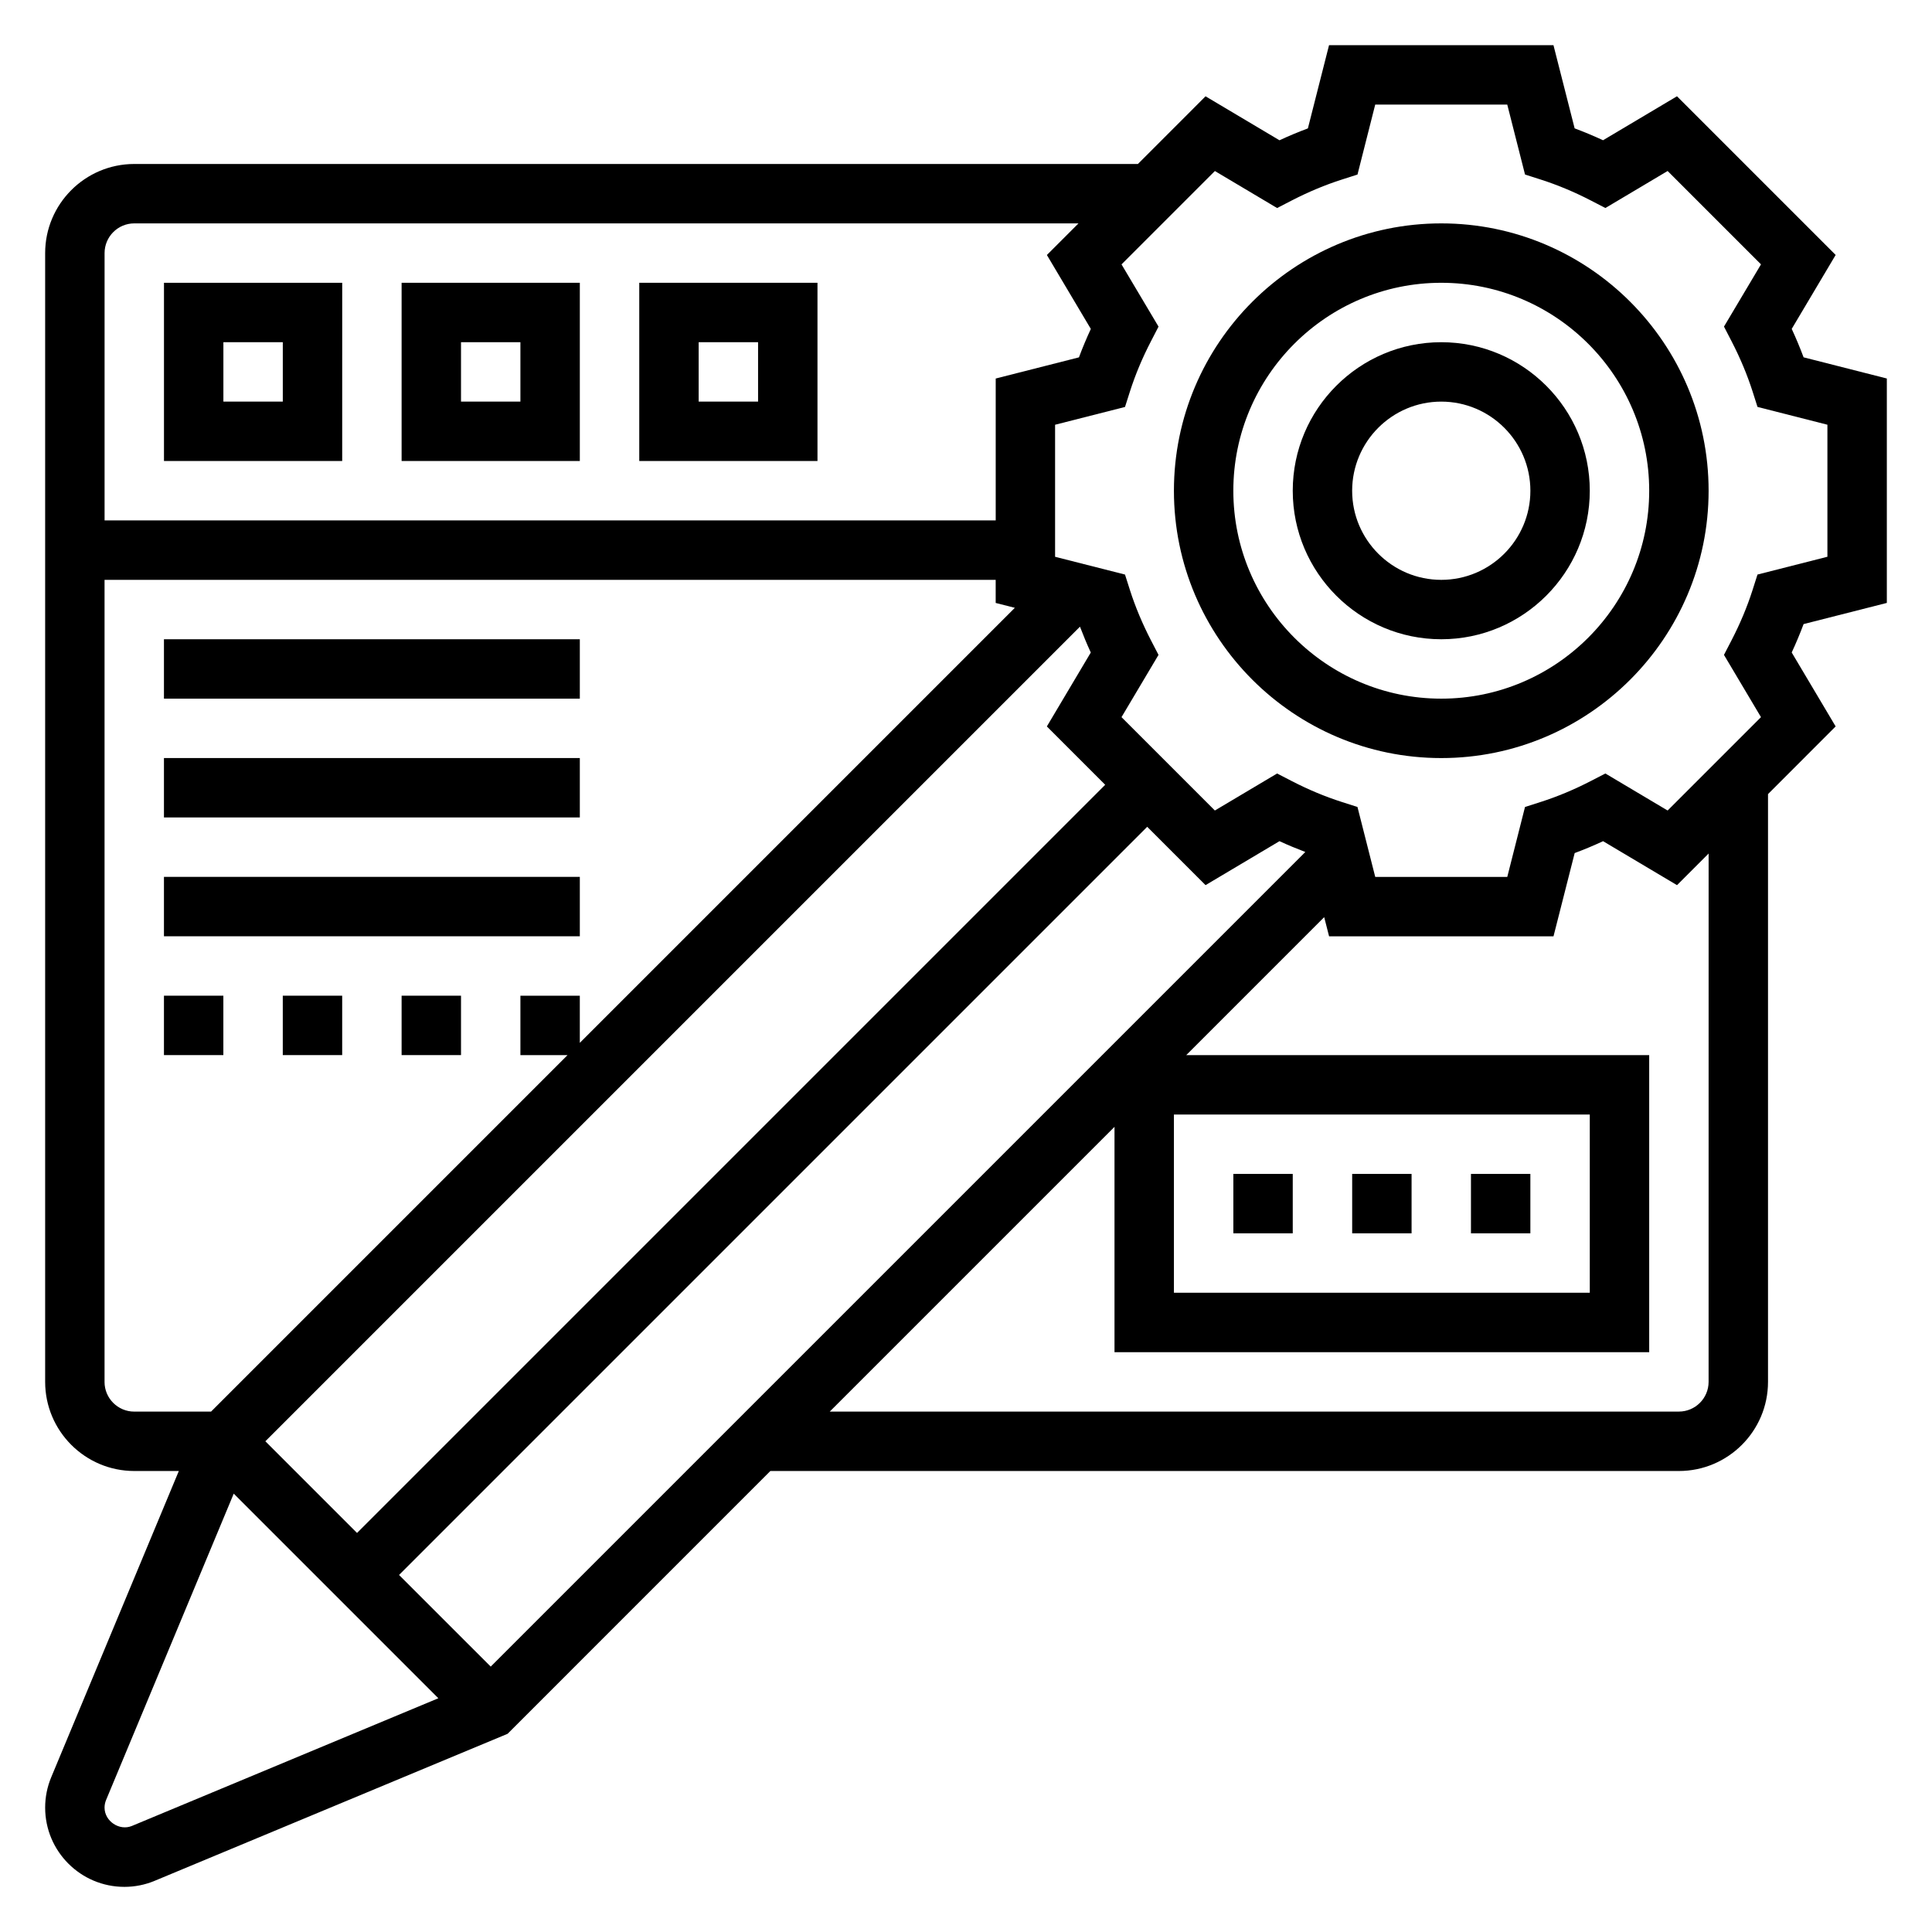
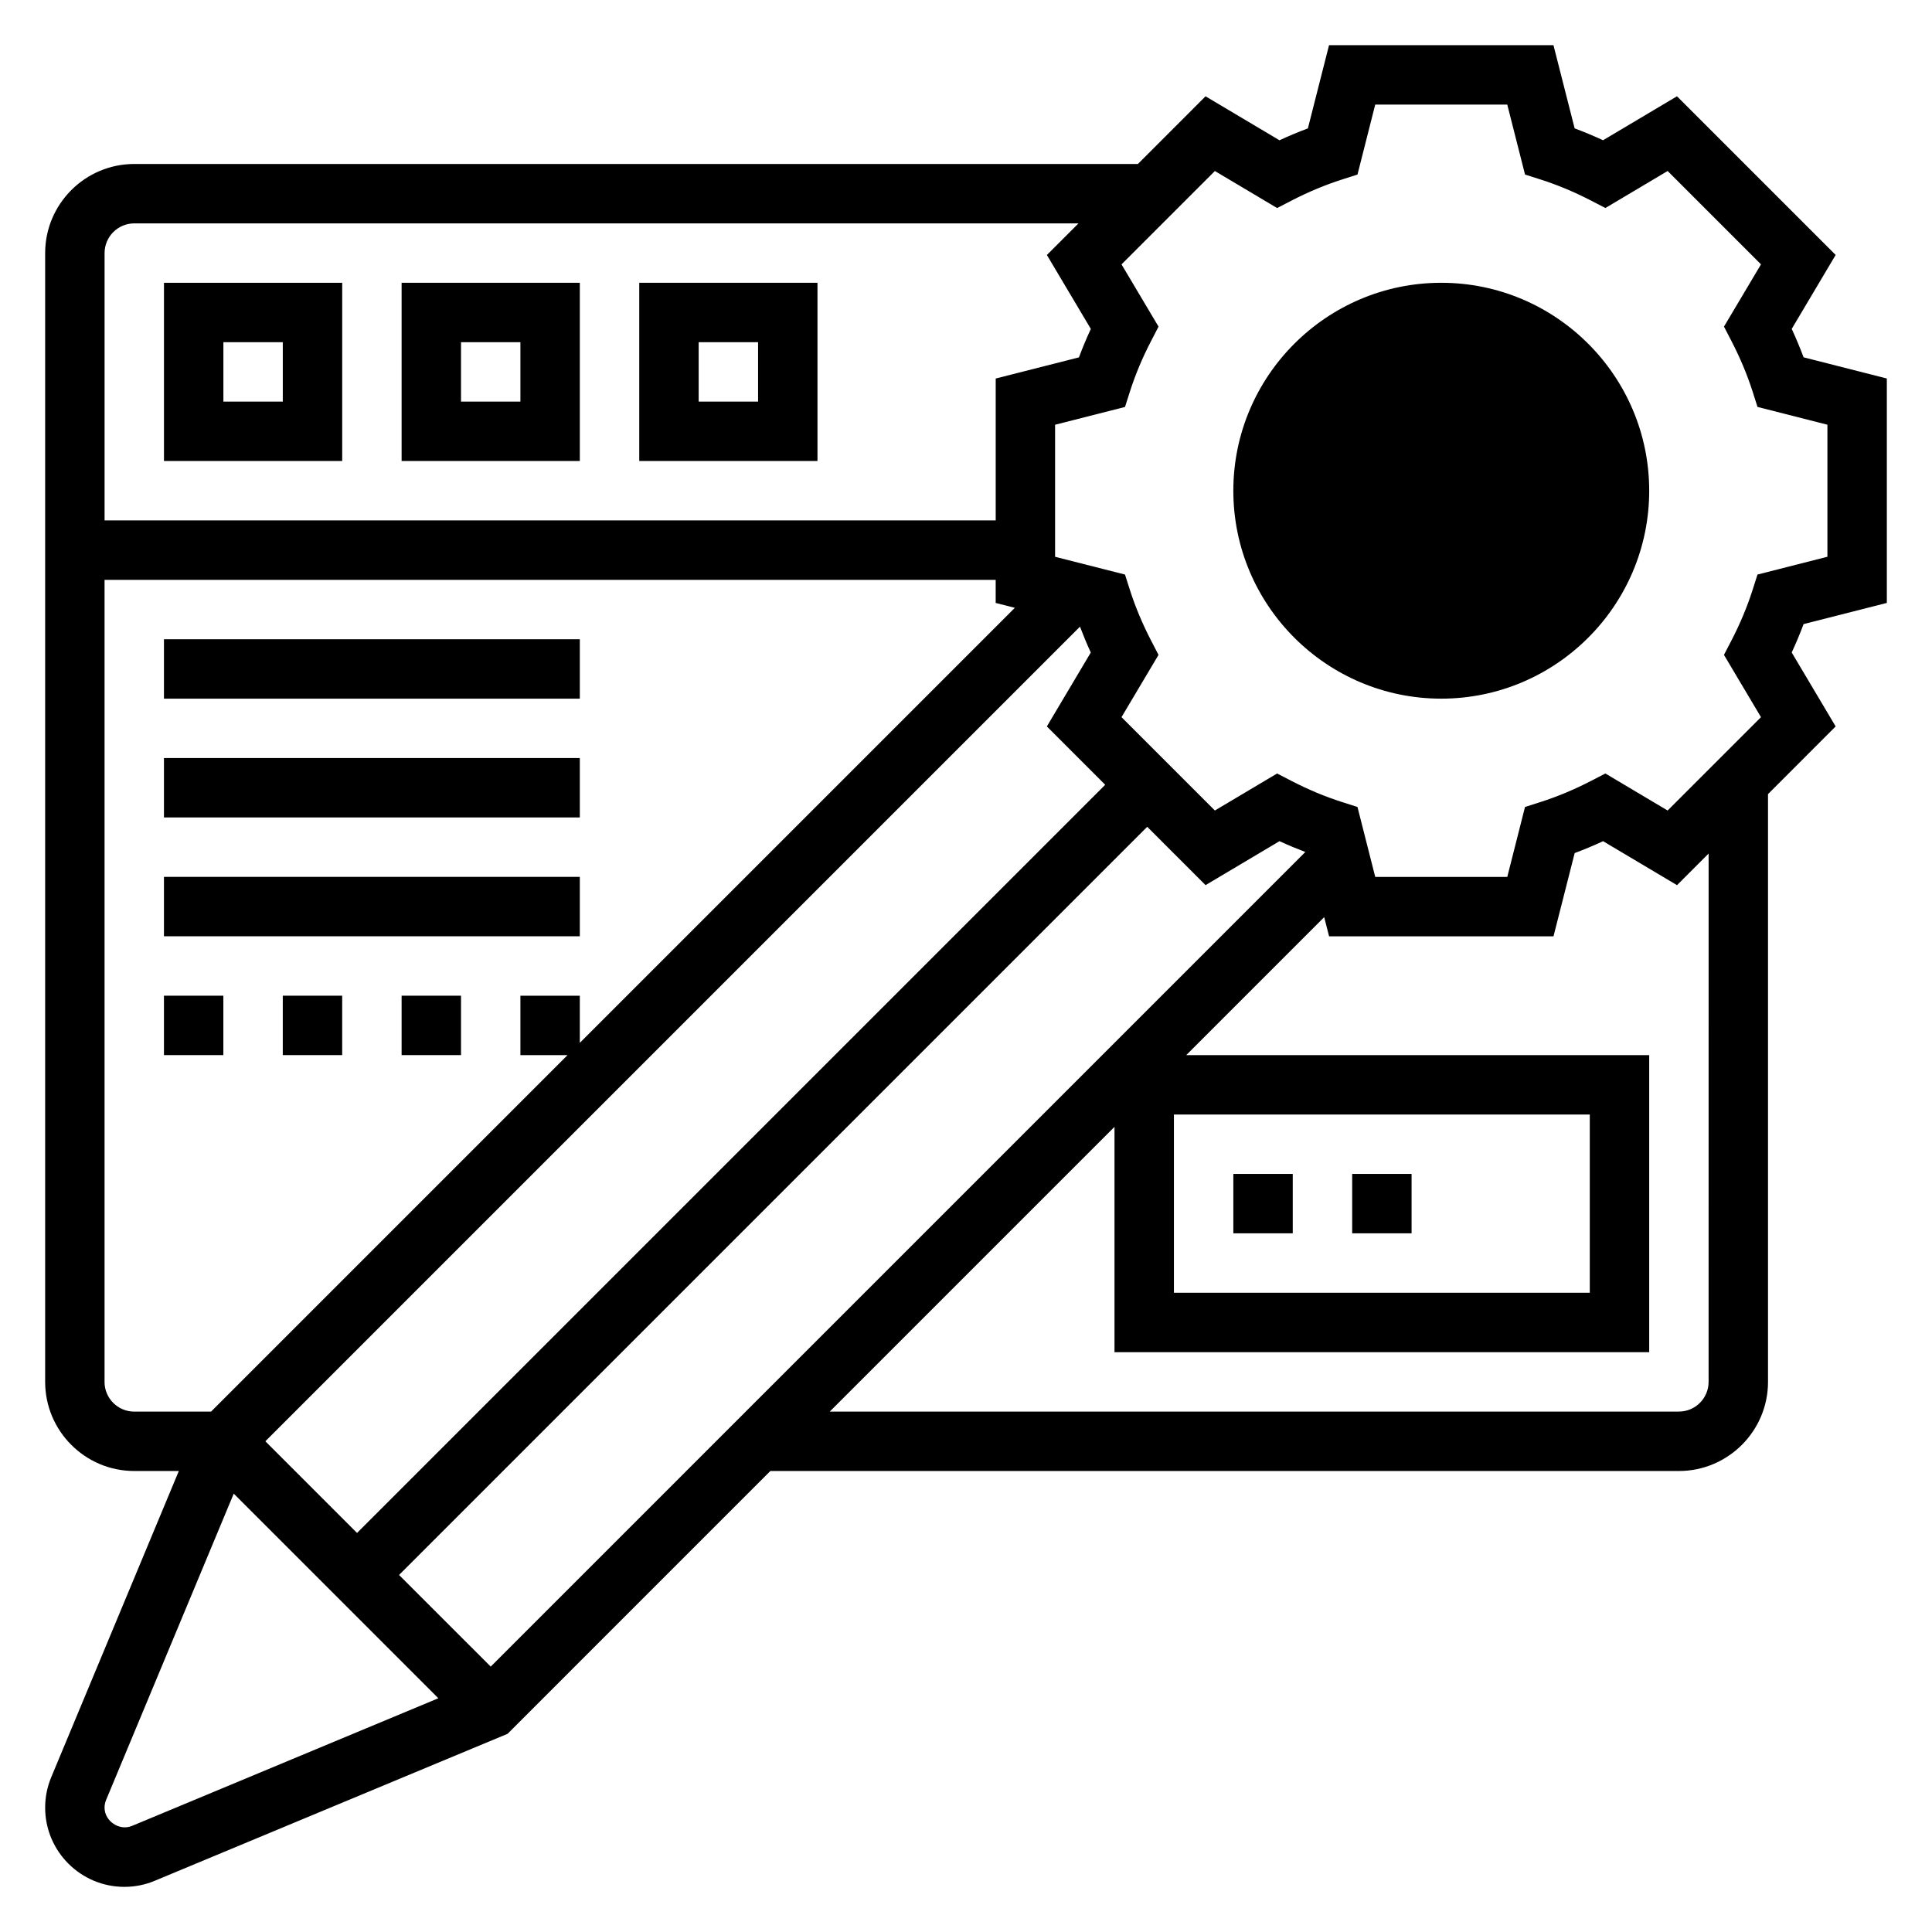
<svg xmlns="http://www.w3.org/2000/svg" fill="#000000" width="800px" height="800px" version="1.1" viewBox="144 144 512 512">
  <g>
    <path d="m644.03 303.78v-59.473l-22.059-5.613c-0.938-2.512-1.992-5.031-3.148-7.535l11.645-19.594-42.051-42.051-19.594 11.652c-2.496-1.156-5.023-2.211-7.527-3.148l-5.613-22.051h-59.473l-5.606 22.059c-2.504 0.938-5.031 1.984-7.527 3.148l-19.594-11.652-17.93 17.934h-265.97c-13.02 0-23.617 10.598-23.617 23.617v299.14c0 13.02 10.598 23.617 23.617 23.617h11.809l-33.82 81.16c-1.07 2.574-1.605 5.281-1.605 8.051 0 11.582 9.414 20.996 20.996 20.996 2.785 0 5.512-0.543 8.07-1.621l93.48-38.941 69.641-69.645h240.77c13.02 0 23.617-10.598 23.617-23.617v-155.77l17.926-17.934-11.645-19.594c1.156-2.496 2.211-5.016 3.148-7.527zm-464.45-100.58h250.23l-8.375 8.375 11.645 19.594c-1.156 2.504-2.211 5.016-3.148 7.535l-22.059 5.609v37.605h-236.16v-70.848c0-4.336 3.527-7.871 7.871-7.871zm275.52 236.16h110.21v47.23h-110.21zm-205.35 122.02 198.27-198.27 15.461 15.461 19.594-11.652c2.273 1.055 4.566 1.992 6.848 2.867l-215.88 215.88zm-11.133-11.133-24.293-24.293 215.88-215.88c0.875 2.289 1.812 4.574 2.867 6.848l-11.645 19.594 15.461 15.461zm-66.91-40.035v-212.54h236.16v6.117l5.078 1.289-115.29 115.29v-12.484h-15.742v15.742h12.484l-94.465 94.465h-20.359c-4.344 0-7.871-3.535-7.871-7.871zm7.258 117.68c-3.316 1.383-7.258-1.254-7.258-4.852 0-0.691 0.141-1.379 0.402-2.016l33.832-81.191 54.223 54.223zm417.83-117.68c0 4.336-3.527 7.871-7.871 7.871h-225.03l75.461-75.461v59.719h141.7v-78.723h-122.69l36.559-36.566 1.297 5.078h59.473l5.613-22.059c2.504-0.938 5.031-1.984 7.527-3.148l19.594 11.652 8.375-8.383zm12.957-213.95-1.324 4.156c-1.41 4.402-3.273 8.855-5.543 13.25l-2.016 3.883 9.809 16.5-24.742 24.742-16.492-9.809-3.871 2c-4.41 2.273-8.863 4.133-13.273 5.543l-4.156 1.332-4.699 18.531h-34.992l-4.707-18.531-4.156-1.332c-4.41-1.41-8.863-3.266-13.273-5.543l-3.871-2-16.492 9.809-24.742-24.742 9.809-16.5-2.016-3.883c-2.266-4.394-4.133-8.848-5.543-13.25l-1.324-4.156-18.527-4.707v-34.992l18.531-4.715 1.324-4.156c1.41-4.394 3.273-8.855 5.551-13.25l2.008-3.883-9.809-16.492 24.742-24.742 16.492 9.809 3.871-2c4.41-2.273 8.863-4.133 13.273-5.543l4.156-1.332 4.699-18.539h34.992l4.707 18.531 4.156 1.332c4.41 1.41 8.863 3.266 13.273 5.543l3.871 2 16.492-9.809 24.742 24.742-9.809 16.492 2.008 3.883c2.273 4.402 4.141 8.855 5.551 13.25l1.324 4.156 18.527 4.715v34.992z" />
-     <path d="m525.95 203.2c-39.07 0-70.848 31.789-70.848 70.848 0 39.062 31.781 70.848 70.848 70.848 39.07 0 70.848-31.789 70.848-70.848 0.004-39.062-31.777-70.848-70.848-70.848zm0 125.95c-30.379 0-55.105-24.719-55.105-55.105s24.727-55.105 55.105-55.105c30.379 0 55.105 24.719 55.105 55.105 0 30.391-24.727 55.105-55.105 55.105z" />
-     <path d="m525.95 234.69c-21.703 0-39.359 17.656-39.359 39.359s17.656 39.359 39.359 39.359 39.359-17.656 39.359-39.359c0.004-21.703-17.656-39.359-39.359-39.359zm0 62.977c-13.02 0-23.617-10.598-23.617-23.617s10.598-23.617 23.617-23.617 23.617 10.598 23.617 23.617-10.594 23.617-23.617 23.617z" />
+     <path d="m525.95 203.2zm0 125.95c-30.379 0-55.105-24.719-55.105-55.105s24.727-55.105 55.105-55.105c30.379 0 55.105 24.719 55.105 55.105 0 30.391-24.727 55.105-55.105 55.105z" />
    <path d="m502.34 455.1h15.742v15.742h-15.742z" />
-     <path d="m533.82 455.1h15.742v15.742h-15.742z" />
    <path d="m470.85 455.1h15.742v15.742h-15.742z" />
    <path d="m234.69 218.94h-47.234v47.23h47.23zm-15.746 31.488h-15.742v-15.742h15.742z" />
    <path d="m297.66 218.94h-47.23v47.23h47.23zm-15.746 31.488h-15.742v-15.742h15.742z" />
    <path d="m360.64 218.94h-47.23v47.23h47.23zm-15.742 31.488h-15.742v-15.742h15.742z" />
    <path d="m187.45 313.41h110.21v15.742h-110.21z" />
    <path d="m187.45 344.89h110.21v15.742h-110.21z" />
    <path d="m187.45 376.38h110.21v15.742h-110.21z" />
    <path d="m187.45 407.87h15.742v15.742h-15.742z" />
    <path d="m218.94 407.87h15.742v15.742h-15.742z" />
    <path d="m250.43 407.87h15.742v15.742h-15.742z" />
  </g>
</svg>